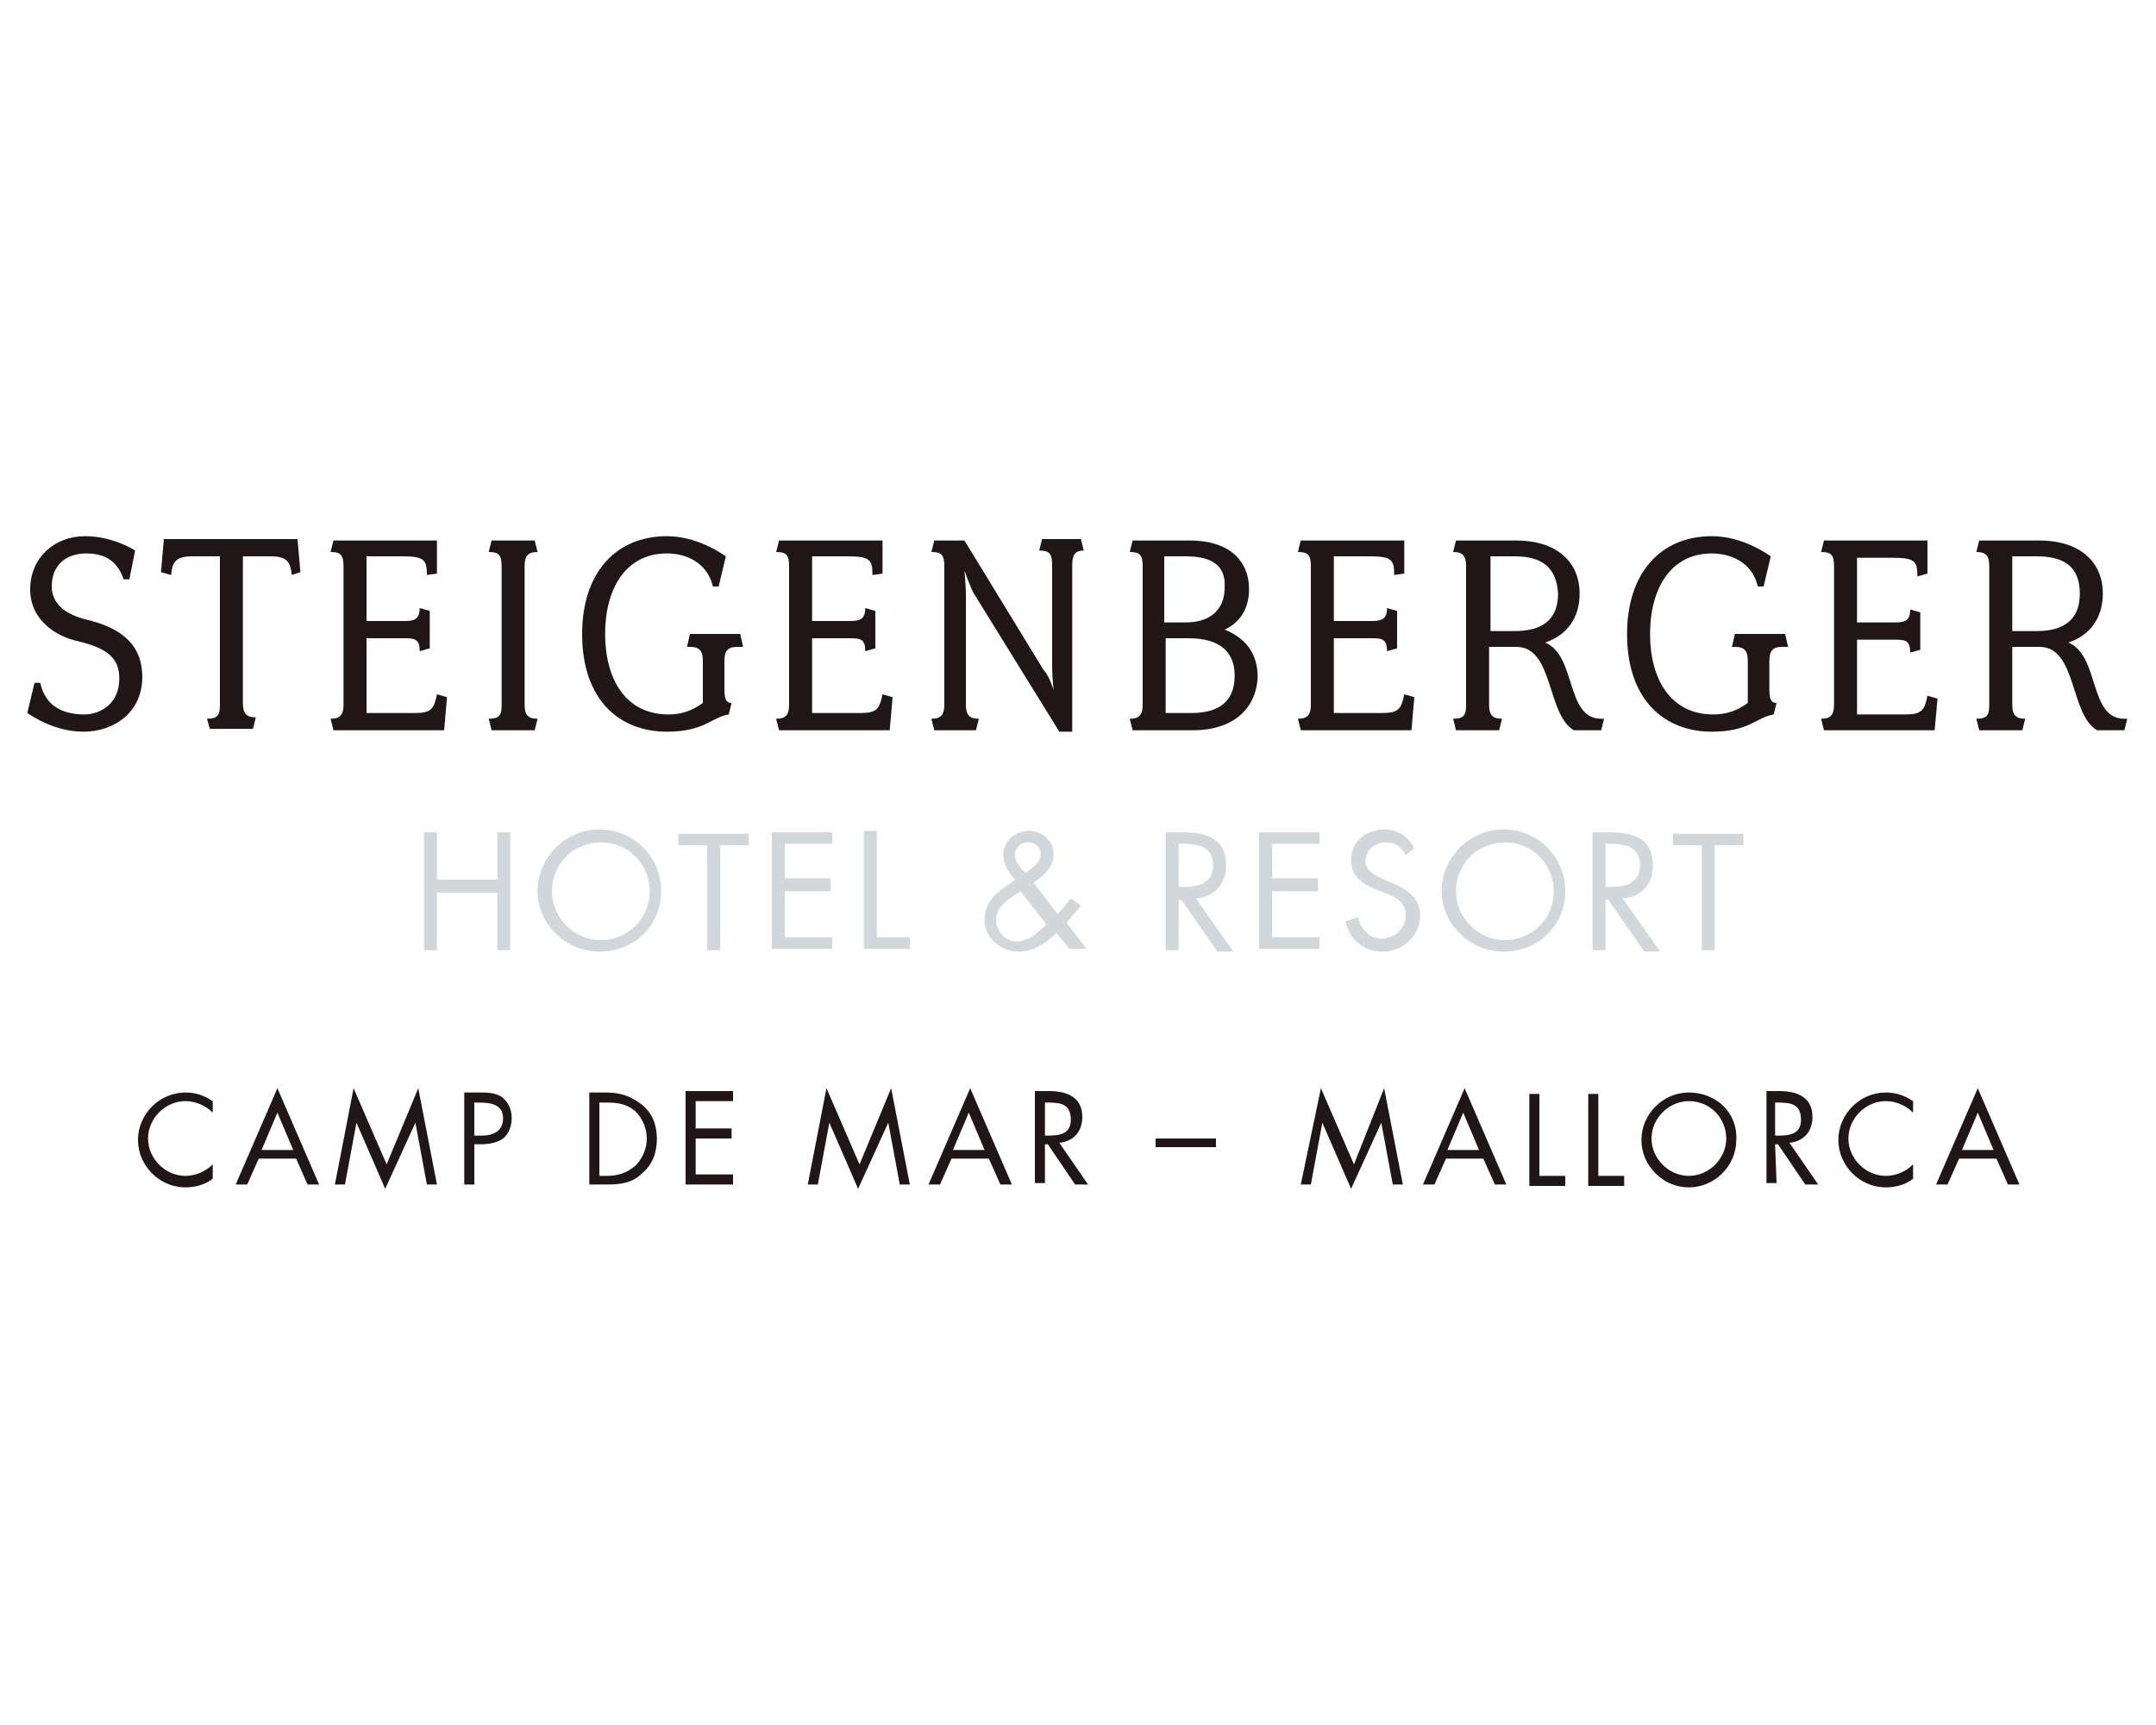
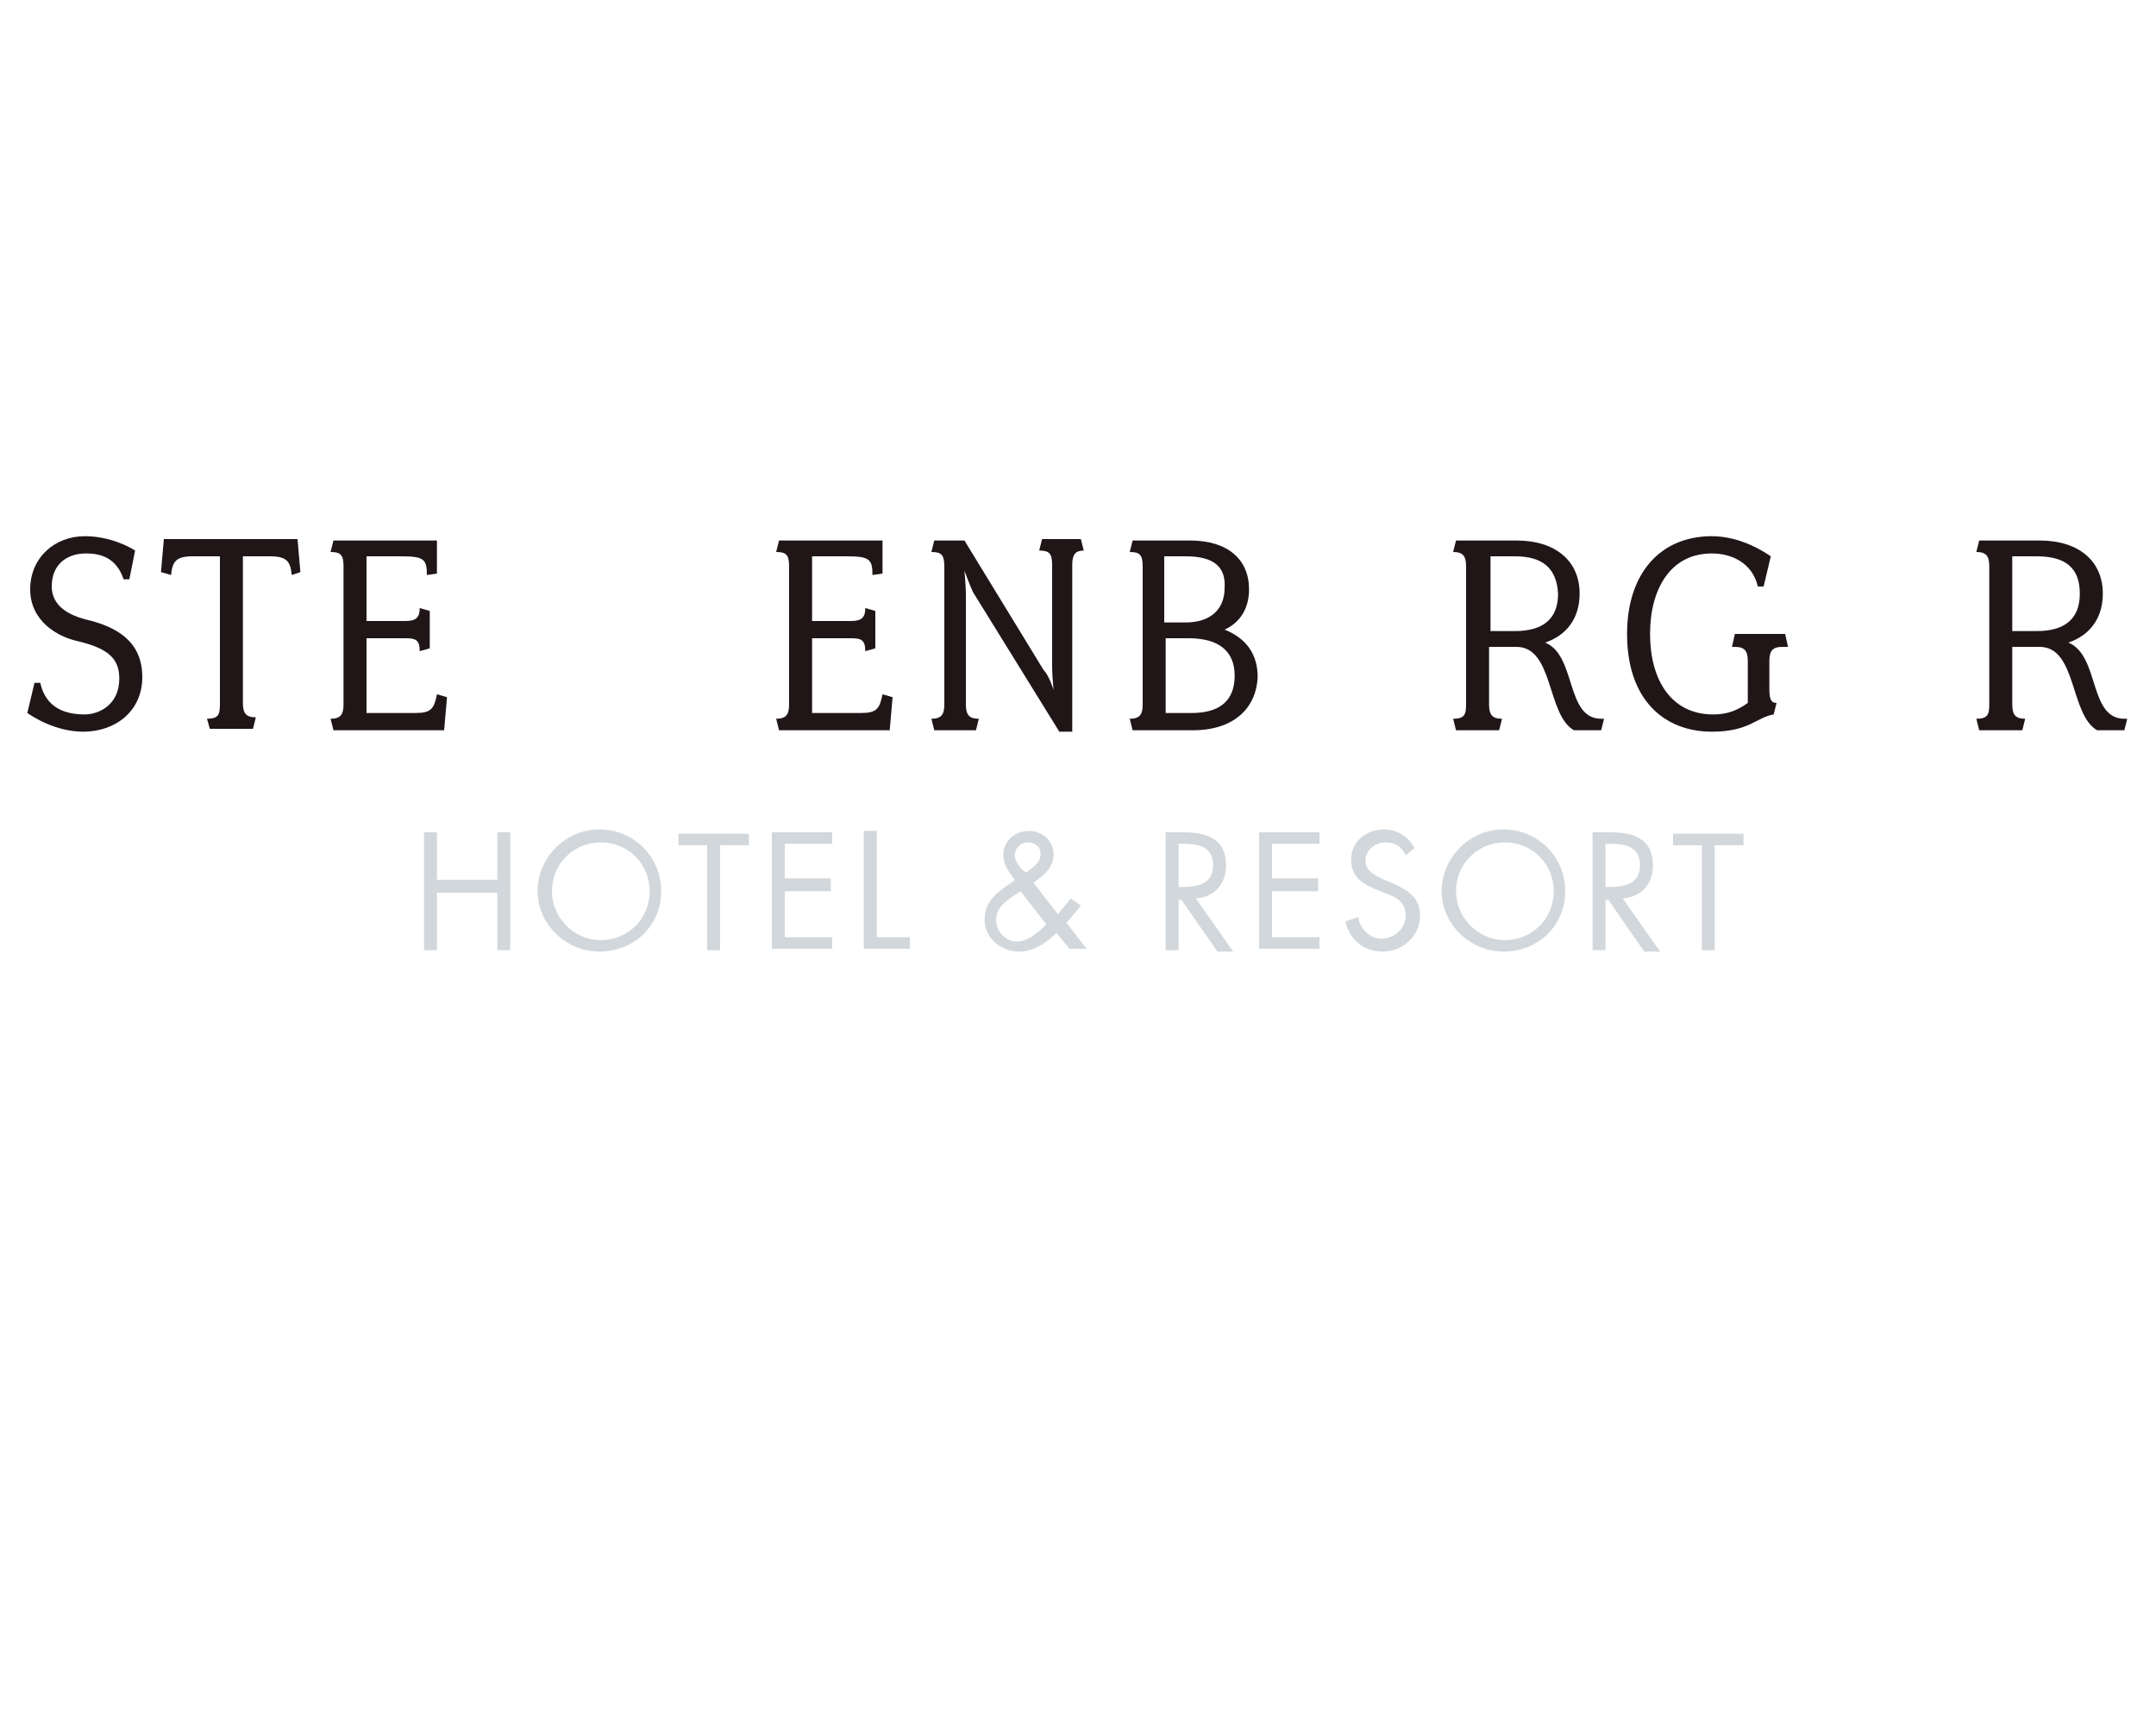
<svg xmlns="http://www.w3.org/2000/svg" version="1.1" id="Layer_1" x="0px" y="0px" viewBox="0 0 150 120" style="enable-background:new 0 0 150 120;" xml:space="preserve">
  <style type="text/css">
	.st0{fill:#211617;}
	.st1{fill:#D2D7DB;}
</style>
  <g id="steigenberger_1_">
    <g>
      <path class="st0" d="M5.8,50.9c-2,0-3.6-1.1-3.9-1.3l0.5-2.1h0.4c0.4,1.8,1.8,2.2,3.1,2.2c0.9,0,2.4-0.6,2.4-2.5    c0-1.4-0.8-2.1-2.9-2.6C4,44.3,2.1,43.2,2.1,41s1.7-3.7,3.8-3.7c1.8,0,3.2,0.8,3.5,1l-0.4,2H8.6C8.1,38.8,7,38.5,6,38.5    c-1.4,0-2.4,0.8-2.4,2.3c0,1.1,0.8,1.9,2.4,2.3c2.1,0.5,3.9,1.5,3.9,4C9.9,49.5,8,50.9,5.8,50.9" />
      <path class="st0" d="M20.3,40c-0.1-0.9-0.3-1.3-1.5-1.3h-1.9v10.2c0,0.7,0.2,1,0.9,1l-0.2,0.8h-3L14.4,50c0.8,0,0.9-0.3,0.9-1    V38.7h-1.9c-1.2,0-1.4,0.4-1.5,1.3l-0.7-0.2l0.2-2.3h9.3l0.2,2.3L20.3,40z" />
      <path class="st0" d="M30.9,50.8h-7.7L23,50c0.7,0,0.9-0.3,0.9-1v-9.6c0-0.8-0.2-1-0.9-1l0.2-0.8h7.2v2.3L29.7,40    c0-1.1-0.2-1.3-1.8-1.3h-2.4v4.5h2.7c0.7,0,1-0.2,1-0.9l0.7,0.2v2.6l-0.7,0.2c0-0.8-0.3-0.9-1-0.9h-2.7v5.2h3.4    c1.1,0,1.3-0.3,1.5-1.3l0.7,0.2L30.9,50.8z" />
-       <path class="st0" d="M37.2,50.8h-3L34,50c0.8,0,0.9-0.3,0.9-1v-9.6c0-0.8-0.2-1-0.9-1l0.2-0.8h3l0.2,0.8c-0.7,0-0.9,0.3-0.9,1V49    c0,0.7,0.2,1,0.9,1L37.2,50.8z" />
-       <path class="st0" d="M51.3,45c-0.7,0-0.9,0.3-0.9,1v1.9c0,0.7,0.1,1,0.5,1l-0.2,0.8c-1.2,0.2-1.7,1.2-4.3,1.2    c-3.3,0-5.9-2.2-5.9-6.8c0-4.2,2.3-6.8,5.9-6.8c2.1,0,3.8,1.2,4.1,1.4L50,40.8h-0.4c-0.4-1.7-1.9-2.3-3.2-2.3    c-2.9,0-4.3,2.5-4.3,5.6s1.4,5.6,4.4,5.6c1,0,1.7-0.3,2.4-0.8V46c0-0.7-0.2-1-0.9-1h-0.2l0.2-0.9h3.5l0.2,0.9H51.3z" />
      <path class="st0" d="M61.9,50.8h-7.7L54,50c0.7,0,0.9-0.3,0.9-1v-9.6c0-0.8-0.2-1-0.9-1l0.2-0.8h7.2v2.3L60.7,40    c0-1.1-0.2-1.3-1.8-1.3h-2.4v4.5h2.7c0.7,0,1-0.2,1-0.9l0.7,0.2v2.6l-0.7,0.2c0-0.8-0.3-0.9-1-0.9h-2.7v5.2h3.4    c1.1,0,1.3-0.3,1.5-1.3l0.7,0.2L61.9,50.8z" />
      <path class="st0" d="M74.6,39.3v11.6h-0.9l-6-9.7c-0.2-0.4-0.6-1.5-0.6-1.5s0.1,1.1,0.1,1.6V49c0,0.7,0.2,1,0.9,1l-0.2,0.8H65    L64.8,50c0.7,0,0.9-0.3,0.9-1v-9.6c0-0.8-0.2-1-0.9-1l0.2-0.8h2.1l5.5,9C73,47,73.3,48,73.3,48s-0.1-1-0.1-1.6v-7.1    c0-0.8-0.2-1-0.9-1l0.2-0.8h2.7l0.2,0.8C74.8,38.3,74.6,38.6,74.6,39.3" />
      <path class="st0" d="M83,50.8h-4.2L78.6,50c0.7,0,0.9-0.3,0.9-1v-9.6c0-0.8-0.2-1-0.9-1l0.2-0.8h4c2.6,0,4.1,1.3,4.1,3.4    c0,1.3-0.6,2.3-1.7,2.8c1.5,0.6,2.3,1.7,2.3,3.3C87.4,49.3,85.8,50.8,83,50.8 M82.5,38.7H81v4.6h1.5c1.7,0,2.7-0.9,2.7-2.4    C85.3,39.4,84.4,38.7,82.5,38.7 M82.7,44.4h-1.6v5.2h1.8c1.9,0,3-0.8,3-2.6C85.9,45.3,84.8,44.4,82.7,44.4" />
-       <path class="st0" d="M98.2,50.8h-7.7L90.3,50c0.7,0,0.9-0.3,0.9-1v-9.6c0-0.8-0.2-1-0.9-1l0.2-0.8h7.2v2.3L97,40    c0-1.1-0.2-1.3-1.8-1.3h-2.4v4.5h2.7c0.7,0,1-0.2,1-0.9l0.7,0.2v2.6l-0.7,0.2c0-0.8-0.3-0.9-1-0.9h-2.7v5.2h3.4    c1.1,0,1.3-0.3,1.5-1.3l0.7,0.2L98.2,50.8z" />
      <path class="st0" d="M111.4,50.8h-1.9c-1.9-1.1-1.4-5.8-4-5.8h-1.9v4c0,0.7,0.2,1,0.9,1l-0.2,0.8h-3l-0.2-0.8c0.8,0,0.9-0.3,0.9-1    v-9.6c0-0.7-0.2-1-0.9-1l0.2-0.8h4.2c2.7,0,4.4,1.4,4.4,3.7c0,1.7-0.9,2.9-2.4,3.4c2.2,0.9,1.4,5.3,3.9,5.3h0.2L111.4,50.8z     M105.4,38.7h-1.7v5.2h1.7c1.9,0,3-0.8,3-2.6C108.3,39.5,107.3,38.7,105.4,38.7" />
      <path class="st0" d="M124,45c-0.7,0-0.9,0.3-0.9,1v1.9c0,0.7,0.1,1,0.5,1l-0.2,0.8c-1.2,0.2-1.7,1.2-4.3,1.2    c-3.3,0-5.9-2.2-5.9-6.8c0-4.2,2.3-6.8,5.9-6.8c2.1,0,3.8,1.2,4.1,1.4l-0.5,2.1h-0.4c-0.4-1.7-1.9-2.3-3.2-2.3    c-2.9,0-4.3,2.5-4.3,5.6s1.4,5.6,4.4,5.6c1,0,1.7-0.3,2.4-0.8V46c0-0.7-0.2-1-0.9-1h-0.2l0.2-0.9h3.5l0.2,0.9H124z" />
-       <path class="st0" d="M134.6,50.8h-7.7l-0.2-0.8c0.7,0,0.9-0.3,0.9-1v-9.6c0-0.8-0.2-1-0.9-1l0.2-0.8h7.2v2.3l-0.7,0.2    c0-1.1-0.2-1.3-1.8-1.3h-2.4v4.5h2.7c0.7,0,1-0.2,1-0.9l0.7,0.2v2.6l-0.7,0.2c0-0.8-0.3-0.9-1-0.9h-2.7v5.2h3.4    c1.1,0,1.3-0.3,1.5-1.3l0.7,0.2L134.6,50.8z" />
      <path class="st0" d="M147.8,50.8h-1.9c-1.9-1.1-1.4-5.8-4-5.8H140v4c0,0.7,0.2,1,0.9,1l-0.2,0.8h-3l-0.2-0.8c0.8,0,0.9-0.3,0.9-1    v-9.6c0-0.7-0.2-1-0.9-1l0.2-0.8h4.2c2.7,0,4.4,1.4,4.4,3.7c0,1.7-0.9,2.9-2.4,3.4c2.2,0.9,1.4,5.3,3.9,5.3h0.2L147.8,50.8z     M141.7,38.7H140v5.2h1.7c1.9,0,3-0.8,3-2.6C144.7,39.5,143.7,38.7,141.7,38.7" />
-       <path class="st0" d="M138.7,80h-2.2l1.1-2.6L138.7,80z M138.9,80.6l0.8,1.8h0.8l-2.9-6.7l-2.9,6.7h0.8l0.8-1.8H138.9z M133.1,76.6    c-0.6-0.4-1.2-0.6-1.9-0.6c-1.8,0-3.3,1.5-3.3,3.3s1.5,3.3,3.3,3.3c0.7,0,1.4-0.2,1.9-0.6v-1c-0.5,0.5-1.2,0.8-1.9,0.8    c-1.4,0-2.6-1.2-2.6-2.6s1.2-2.6,2.6-2.6c0.7,0,1.4,0.3,1.9,0.8V76.6z M123.5,79.6h0.2l1.9,2.8h0.9l-2-2.9c1-0.1,1.6-0.8,1.6-1.8    c0-1.4-1.1-1.8-2.3-1.8h-0.9v6.4h0.7L123.5,79.6L123.5,79.6z M123.5,76.7h0.2c0.9,0,1.6,0.1,1.6,1.2c0,1-0.8,1.1-1.6,1.1h-0.2    V76.7z M117.5,76.6c1.5,0,2.6,1.2,2.6,2.6s-1.2,2.6-2.6,2.6s-2.6-1.2-2.6-2.6C114.9,77.8,116.1,76.6,117.5,76.6 M117.5,76    c-1.8,0-3.3,1.5-3.3,3.3s1.5,3.3,3.3,3.3s3.3-1.5,3.3-3.3C120.9,77.4,119.4,76,117.5,76 M111.2,76.1h-0.7v6.4h2.5v-0.7h-1.8V76.1z     M107.1,76.1h-0.7v6.4h2.5v-0.7h-1.8V76.1z M102.9,80h-2.2l1.1-2.6L102.9,80z M103.2,80.6l0.8,1.8h0.8l-2.9-6.7L99,82.4h0.8    l0.8-1.8H103.2z M90.5,82.4h0.7l0.8-4.3l0,0l2,4.6l2.1-4.6l0,0l0.8,4.3h0.7l-1.3-6.7L94.2,81l-2.3-5.3L90.5,82.4z M80.4,79.8h4.2    v-0.6h-4.2V79.8z M72.7,79.6h0.2l1.9,2.8h0.9l-2-2.9c1-0.1,1.6-0.8,1.6-1.8c0-1.4-1.1-1.8-2.3-1.8h-1v6.4h0.7V79.6z M72.7,76.7    h0.2c0.9,0,1.6,0.1,1.6,1.2c0,1-0.8,1.1-1.6,1.1h-0.2V76.7z M68.5,80h-2.2l1.1-2.6L68.5,80z M68.8,80.6l0.8,1.8h0.8l-2.9-6.7    l-2.9,6.7h0.8l0.8-1.8H68.8z M56.2,82.4h0.7l0.8-4.3l0,0l2,4.6l2.1-4.6l0,0l0.8,4.3h0.7L62,75.7L59.8,81l-2.3-5.3L56.2,82.4z     M47.7,82.4H51v-0.7h-2.6v-2.5h2.5v-0.7h-2.5v-1.9H51v-0.7h-3.3V82.4z M41.7,81.8v-5.1h0.5c0.8,0,1.4,0.1,2,0.6    c0.5,0.5,0.8,1.2,0.8,1.9c0,0.7-0.3,1.4-0.8,1.9c-0.6,0.5-1.2,0.7-2,0.7H41.7z M41,82.4h1.2c1,0,1.8-0.1,2.5-0.8    c0.7-0.6,1-1.4,1-2.4c0-0.9-0.3-1.8-1.1-2.4S43.1,76,42.1,76H41V82.4z M33,76.7h0.3c0.8,0,1.7,0.1,1.7,1.1c0,0.9-0.7,1.2-1.5,1.2    H33V76.7z M33,79.6h0.5c0.5,0,1.1-0.1,1.5-0.4s0.6-0.9,0.6-1.4c0-0.6-0.2-1.1-0.7-1.5c-0.5-0.3-1-0.3-1.6-0.3h-1v6.4H33V79.6z     M23.3,82.4H24l0.8-4.3l0,0l2,4.6l2.1-4.6l0,0l0.8,4.3h0.7l-1.3-6.7L26.9,81l-2.3-5.3L23.3,82.4z M20.4,80h-2.2l1.1-2.6L20.4,80z     M20.6,80.6l0.8,1.8h0.8l-2.9-6.7l-2.9,6.7h0.8l0.8-1.8H20.6z M14.8,76.6c-0.6-0.4-1.2-0.6-1.9-0.6c-1.8,0-3.3,1.5-3.3,3.3    s1.5,3.3,3.3,3.3c0.7,0,1.4-0.2,1.9-0.6v-1c-0.5,0.5-1.2,0.8-1.9,0.8c-1.4,0-2.6-1.2-2.6-2.6s1.2-2.6,2.6-2.6    c0.7,0,1.4,0.3,1.9,0.8C14.8,77.4,14.8,76.6,14.8,76.6z" />
    </g>
    <g>
      <path class="st1" d="M34.6,61.2v-3.3h0.9v8.2h-0.9v-4h-4.2v4h-0.9v-8.2h0.9v3.3C30.4,61.2,34.6,61.2,34.6,61.2z" />
      <path class="st1" d="M46,62c0,2.4-1.9,4.2-4.3,4.2c-2.3,0-4.3-1.9-4.3-4.2s1.9-4.3,4.3-4.3C44.1,57.7,46,59.6,46,62z M38.4,62    c0,1.8,1.5,3.4,3.4,3.4s3.4-1.5,3.4-3.4s-1.5-3.4-3.4-3.4S38.4,60.1,38.4,62z" />
      <path class="st1" d="M50.1,66.1h-0.9v-7.3h-2V58h4.9v0.8h-2V66.1z" />
      <path class="st1" d="M53.7,57.9h4.2v0.8h-3.3v2.4h3.2V62h-3.2v3.2h3.3V66h-4.2V57.9z" />
      <path class="st1" d="M61,65.2h2.3V66h-3.2v-8.2H61V65.2z" />
      <path class="st1" d="M73.5,64.9c-0.7,0.7-1.6,1.3-2.6,1.3c-1.2,0-2.4-0.9-2.4-2.2c0-1.4,1-2,2-2.7l0.1-0.1    c-0.4-0.5-0.8-1.1-0.8-1.7c0-1,0.8-1.7,1.8-1.7c0.9,0,1.7,0.7,1.7,1.6c0,1-0.7,1.5-1.4,2l1.7,2.2l0.9-1.1l0.7,0.5l-1,1.2l1.4,1.8    h-1.2L73.5,64.9z M70.7,62.2c-0.6,0.4-1.4,0.9-1.4,1.8c0,0.8,0.7,1.5,1.4,1.5c0.8,0,1.5-0.6,2.1-1.2L71,62L70.7,62.2z M71.4,60.7    c0.5-0.4,1-0.7,1-1.3c0-0.5-0.4-0.8-0.9-0.8s-0.9,0.4-0.9,0.9c0,0.4,0.3,0.7,0.5,1L71.4,60.7L71.4,60.7z" />
      <path class="st1" d="M82,66.1h-0.9v-8.2h1.2c1.6,0,3,0.4,3,2.3c0,1.3-0.8,2.2-2.1,2.3l2.6,3.7h-1.1l-2.5-3.6H82V66.1z M82,61.7    h0.3c1,0,2.1-0.2,2.1-1.5s-1-1.5-2.1-1.5H82V61.7z" />
      <path class="st1" d="M87.6,57.9h4.2v0.8h-3.3v2.4h3.2V62h-3.2v3.2h3.3V66h-4.2V57.9z" />
      <path class="st1" d="M97.8,59.5c-0.3-0.6-0.7-0.9-1.4-0.9c-0.7,0-1.4,0.5-1.4,1.3c0,0.7,0.7,1,1.3,1.3l0.5,0.2c1.1,0.5,2,1,2,2.3    c0,1.4-1.2,2.5-2.6,2.5c-1.3,0-2.3-0.8-2.6-2.1l0.9-0.3c0.1,0.8,0.8,1.5,1.6,1.5c0.9,0,1.7-0.7,1.7-1.6c0-1-0.7-1.3-1.5-1.6    l-0.5-0.2c-1-0.4-1.8-0.9-1.8-2.1c0-1.3,1.1-2.1,2.3-2.1c0.9,0,1.7,0.5,2.1,1.3L97.8,59.5z" />
      <path class="st1" d="M108.9,62c0,2.4-1.9,4.2-4.3,4.2c-2.3,0-4.3-1.9-4.3-4.2s1.9-4.3,4.3-4.3C107,57.7,108.9,59.6,108.9,62z     M101.3,62c0,1.8,1.5,3.4,3.4,3.4s3.4-1.5,3.4-3.4s-1.5-3.4-3.4-3.4S101.3,60.1,101.3,62z" />
      <path class="st1" d="M111.7,66.1h-0.9v-8.2h1.2c1.6,0,3,0.4,3,2.3c0,1.3-0.8,2.2-2.1,2.3l2.6,3.7h-1.1l-2.5-3.6h-0.2V66.1z     M111.7,61.7h0.3c1,0,2.1-0.2,2.1-1.5s-1-1.5-2.1-1.5h-0.3V61.7z" />
      <path class="st1" d="M119.3,66.1h-0.9v-7.3h-2V58h4.9v0.8h-2V66.1z" />
    </g>
  </g>
</svg>